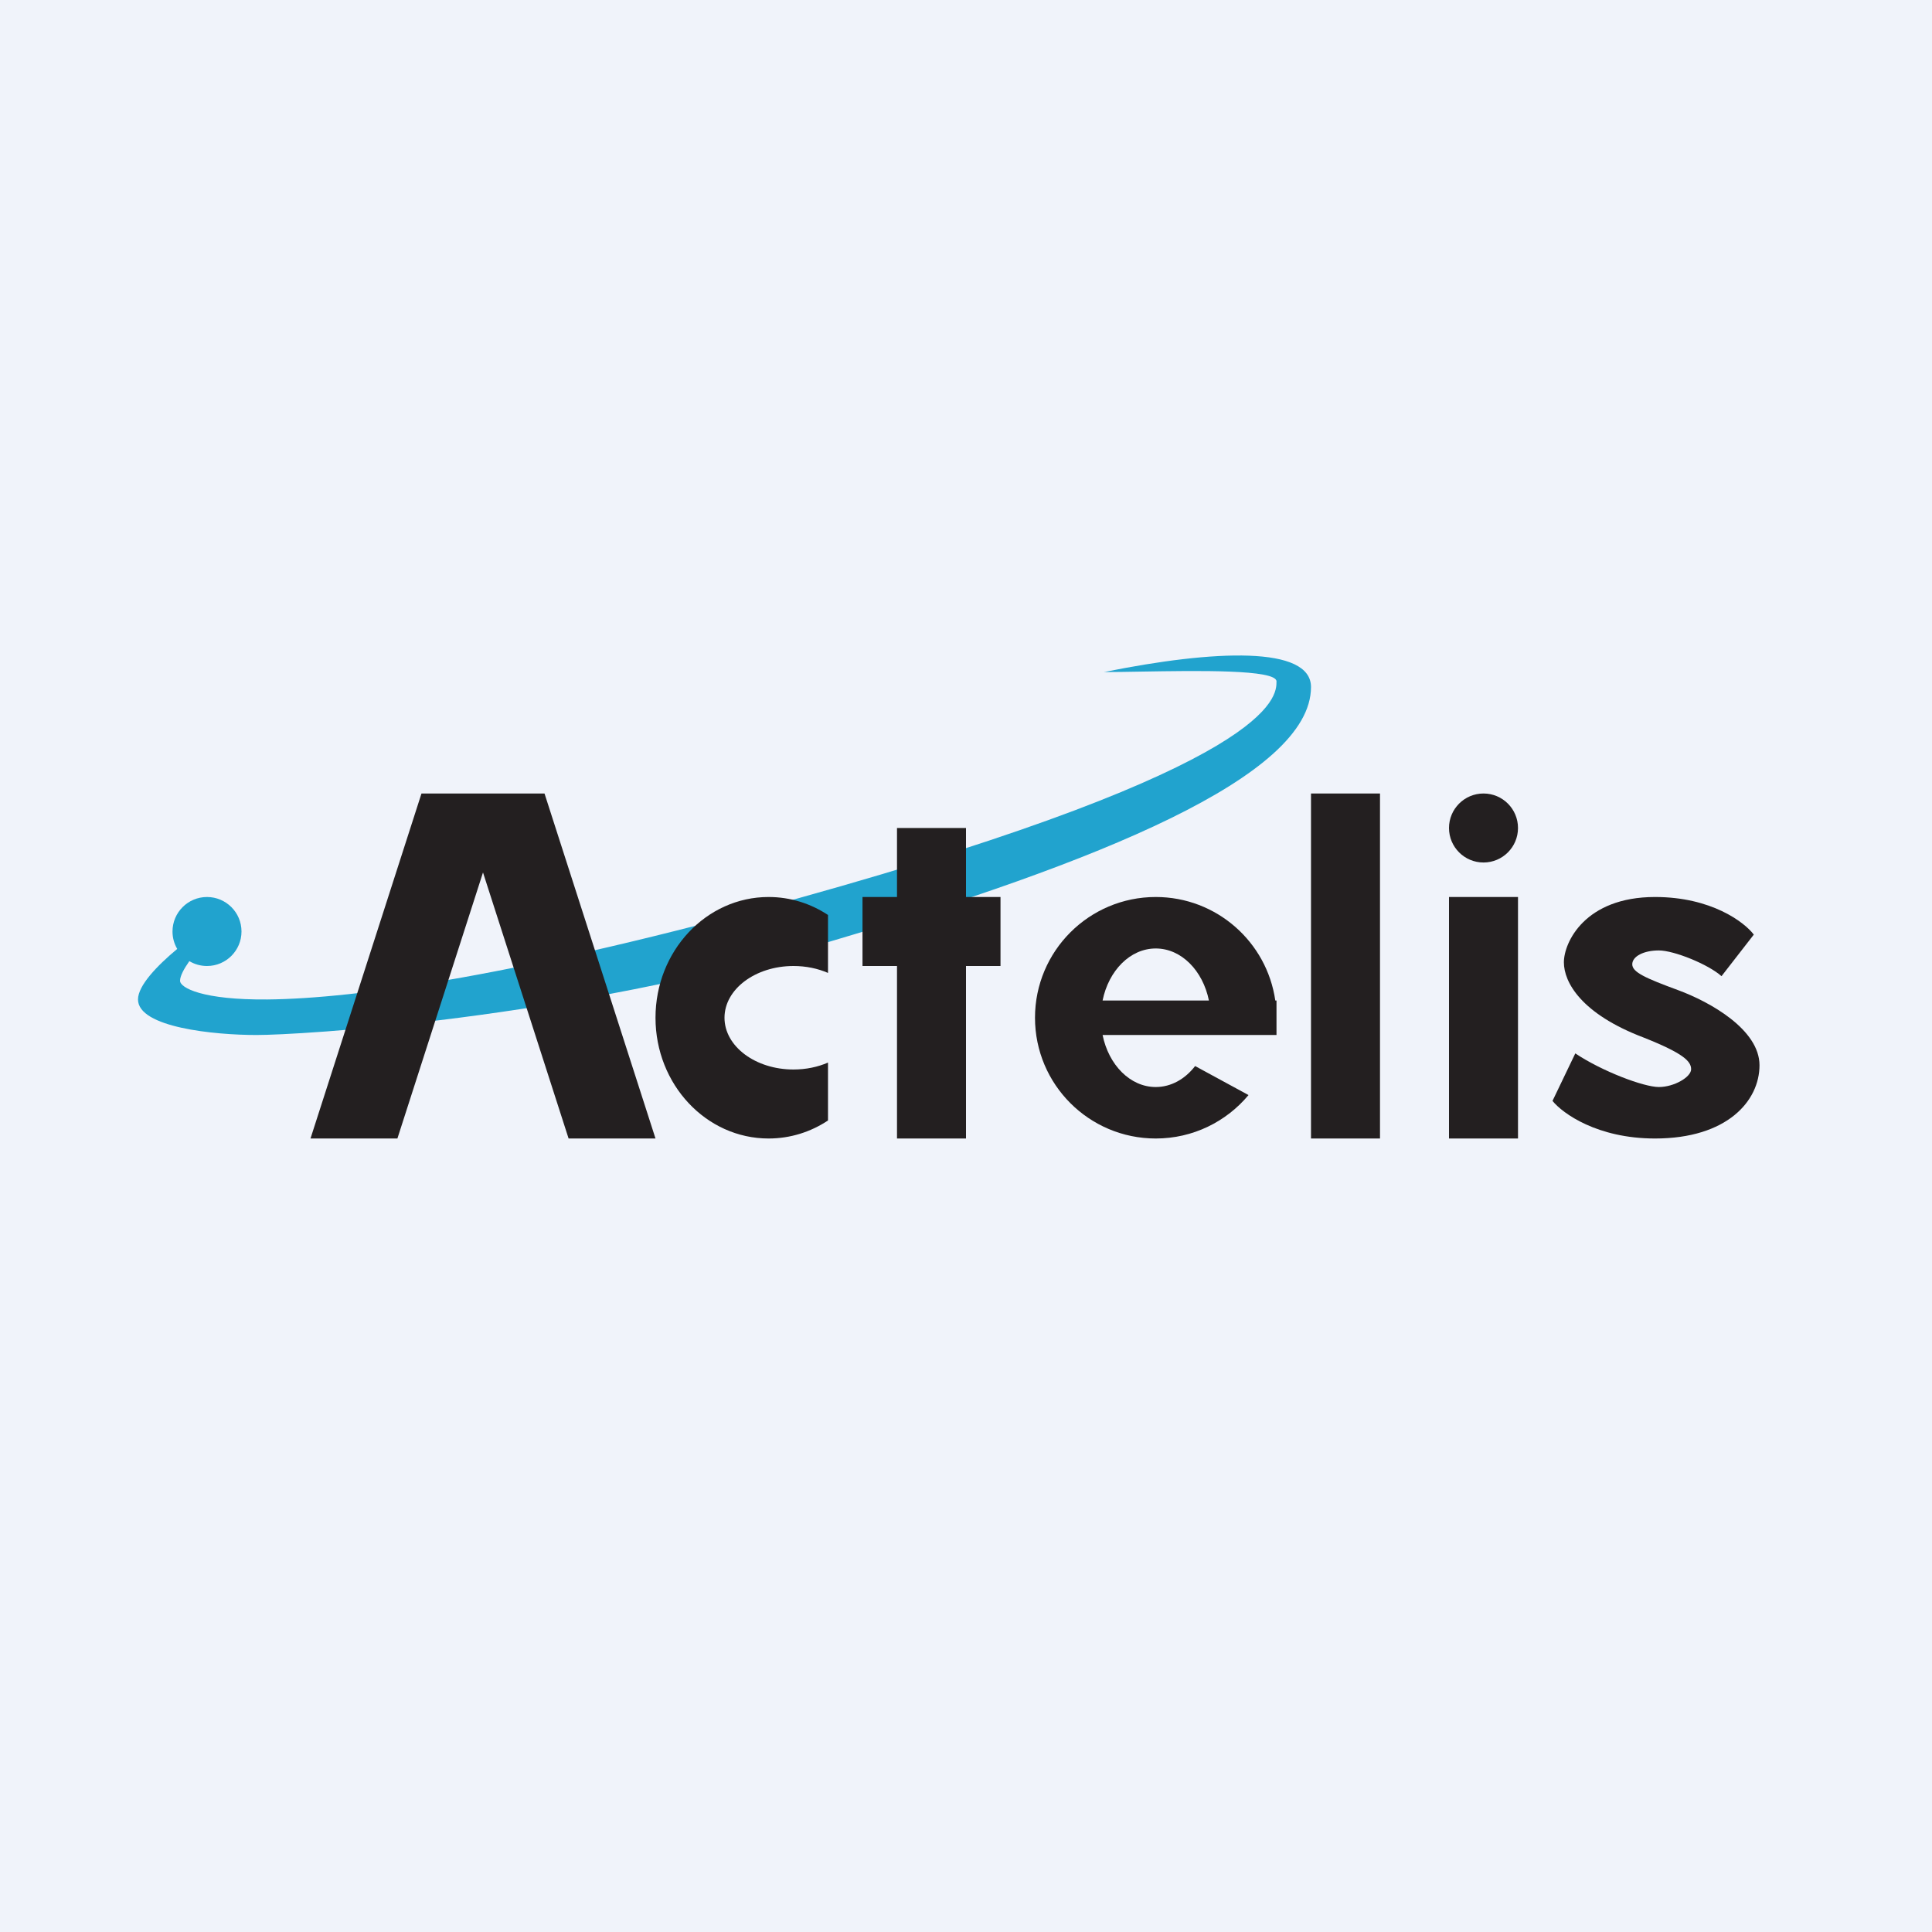
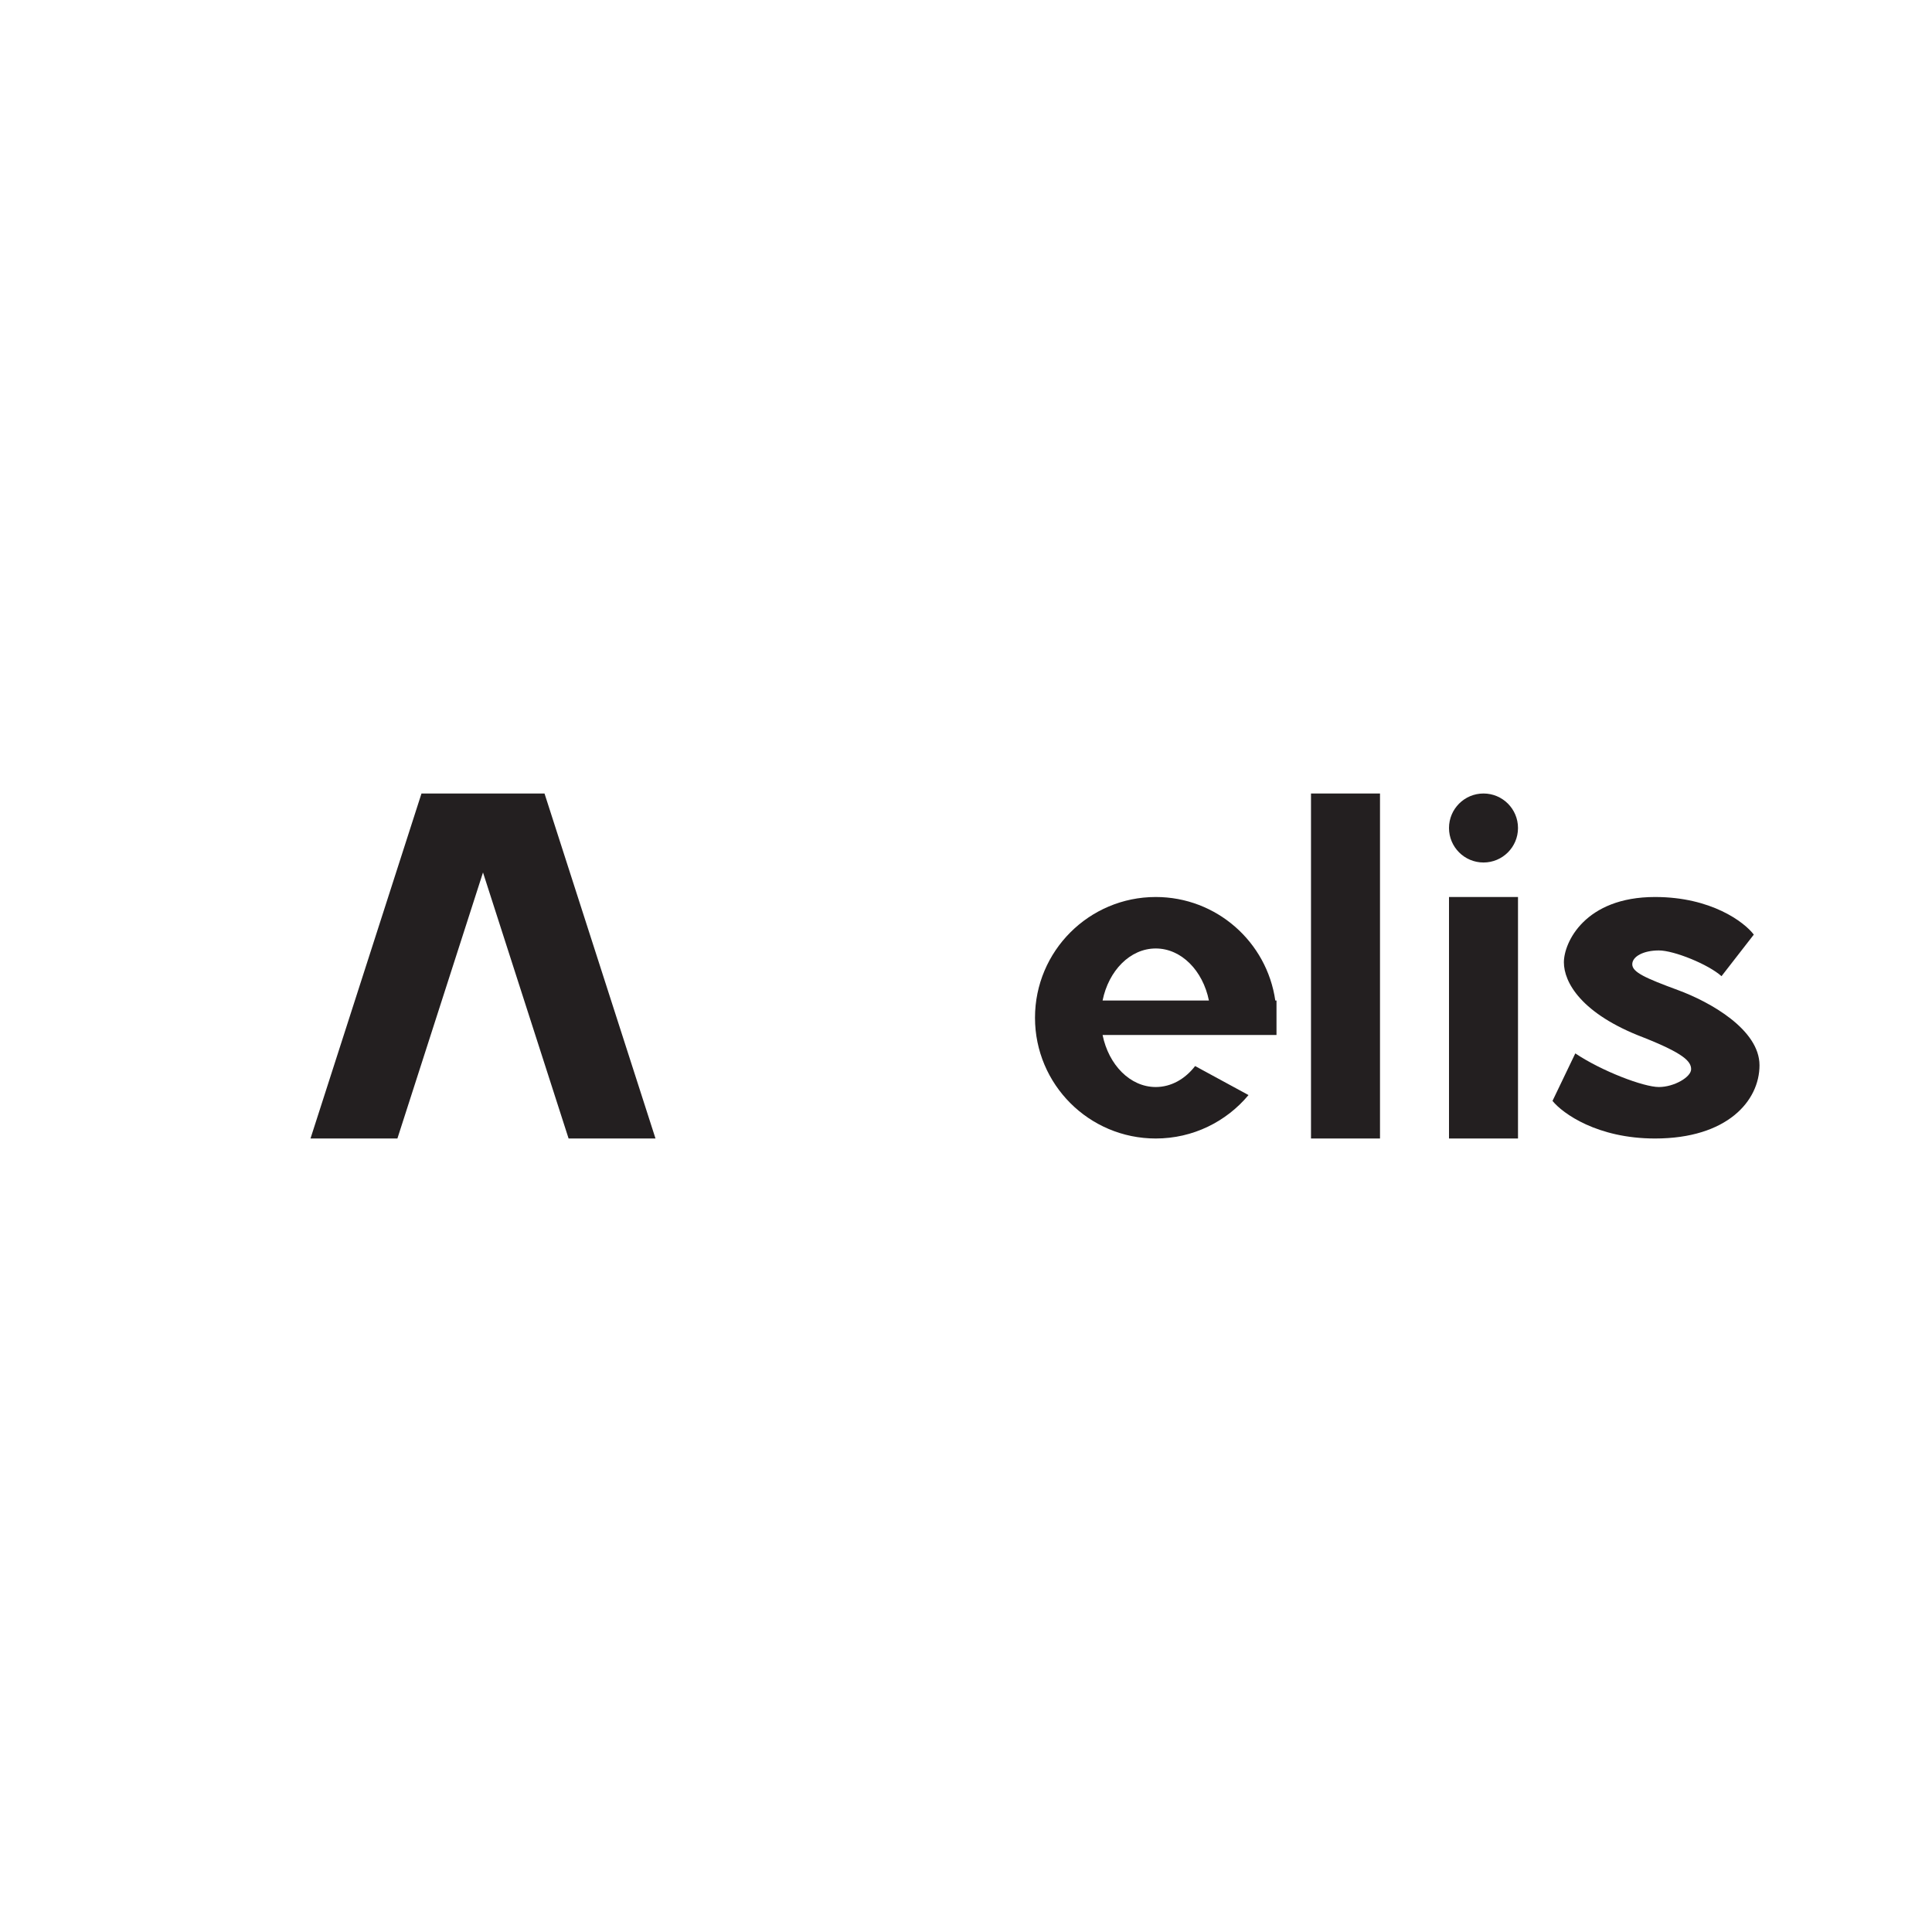
<svg xmlns="http://www.w3.org/2000/svg" width="56" height="56" viewBox="0 0 56 56" fill="none">
-   <rect width="56" height="56" fill="#F0F3FA" />
-   <path fill-rule="evenodd" clip-rule="evenodd" d="M5.137 27.505C4.548 27.995 4 28.569 4 28.97C4 29.783 6.217 30 7.436 30C8.656 30 16.36 29.566 24.065 27.289C31.769 25.011 38 22.517 38 19.914C38 18.721 35.215 18.829 32 19.48C32.29 19.48 32.654 19.474 33.055 19.467C34.721 19.439 37 19.401 37 19.751V19.754C37 20.195 37.001 22.177 23.122 26.041C15.093 28.277 10.312 28.945 7.753 28.97C5.877 28.987 5.219 28.634 5.219 28.427C5.219 28.294 5.327 28.089 5.488 27.859C5.638 27.949 5.813 28 6 28C6.552 28 7 27.552 7 27C7 26.448 6.552 26 6 26C5.448 26 5 26.448 5 27C5 27.184 5.05 27.357 5.137 27.505Z" fill="#21A3CE" />
  <path fill-rule="evenodd" clip-rule="evenodd" d="M12.217 23L9 33H11.519L14 25.289L16.481 33H19L15.783 23H12.217Z" fill="#231F20" />
-   <path fill-rule="evenodd" clip-rule="evenodd" d="M24 26.521C23.5 26.191 22.91 26 22.278 26C20.468 26 19 27.567 19 29.5C19 31.433 20.468 33 22.278 33C22.91 33 23.5 32.809 24 32.478V30.799C23.706 30.927 23.364 31 23 31C21.895 31 21 30.328 21 29.5C21 28.672 21.895 28 23 28C23.364 28 23.706 28.073 24 28.201V26.521Z" fill="#231F20" />
  <rect x="38" y="23" width="2" height="10" fill="#231F20" />
  <rect x="42" y="26" width="2" height="7" fill="#231F20" />
-   <path fill-rule="evenodd" clip-rule="evenodd" d="M28 24H26V26H25V28H26V33H28V28H29V26H28V24Z" fill="#231F20" />
  <path fill-rule="evenodd" clip-rule="evenodd" d="M33.5 33C34.581 33 35.547 32.51 36.189 31.741L34.641 30.9C34.352 31.275 33.947 31.508 33.5 31.508C32.758 31.508 32.135 30.867 31.959 30H34.348H35.041H36.965H37V29.5V29H36.965C36.722 27.304 35.263 26 33.5 26C31.567 26 30 27.567 30 29.5C30 31.433 31.567 33 33.5 33ZM33.5 27.492C32.758 27.492 32.135 28.133 31.959 29H35.041C34.865 28.133 34.242 27.492 33.5 27.492Z" fill="#231F20" />
  <circle cx="43" cy="24" r="1" fill="#231F20" />
  <path d="M50.835 27.09L49.899 28.295C49.514 27.951 48.523 27.549 48.083 27.549C47.642 27.549 47.312 27.721 47.312 27.951C47.312 28.18 47.697 28.352 48.633 28.697C49.569 29.041 51 29.844 51 30.877C51 31.91 50.064 33 47.972 33C46.299 33 45.294 32.273 45 31.91L45.661 30.533C46.431 31.049 47.642 31.508 48.083 31.508C48.523 31.508 49.018 31.221 49.018 30.992C49.018 30.762 48.798 30.533 47.642 30.074C45.826 29.385 45.33 28.467 45.33 27.893C45.33 27.32 45.936 26 47.972 26C49.602 26 50.56 26.727 50.835 27.09Z" fill="#231F20" />
</svg>